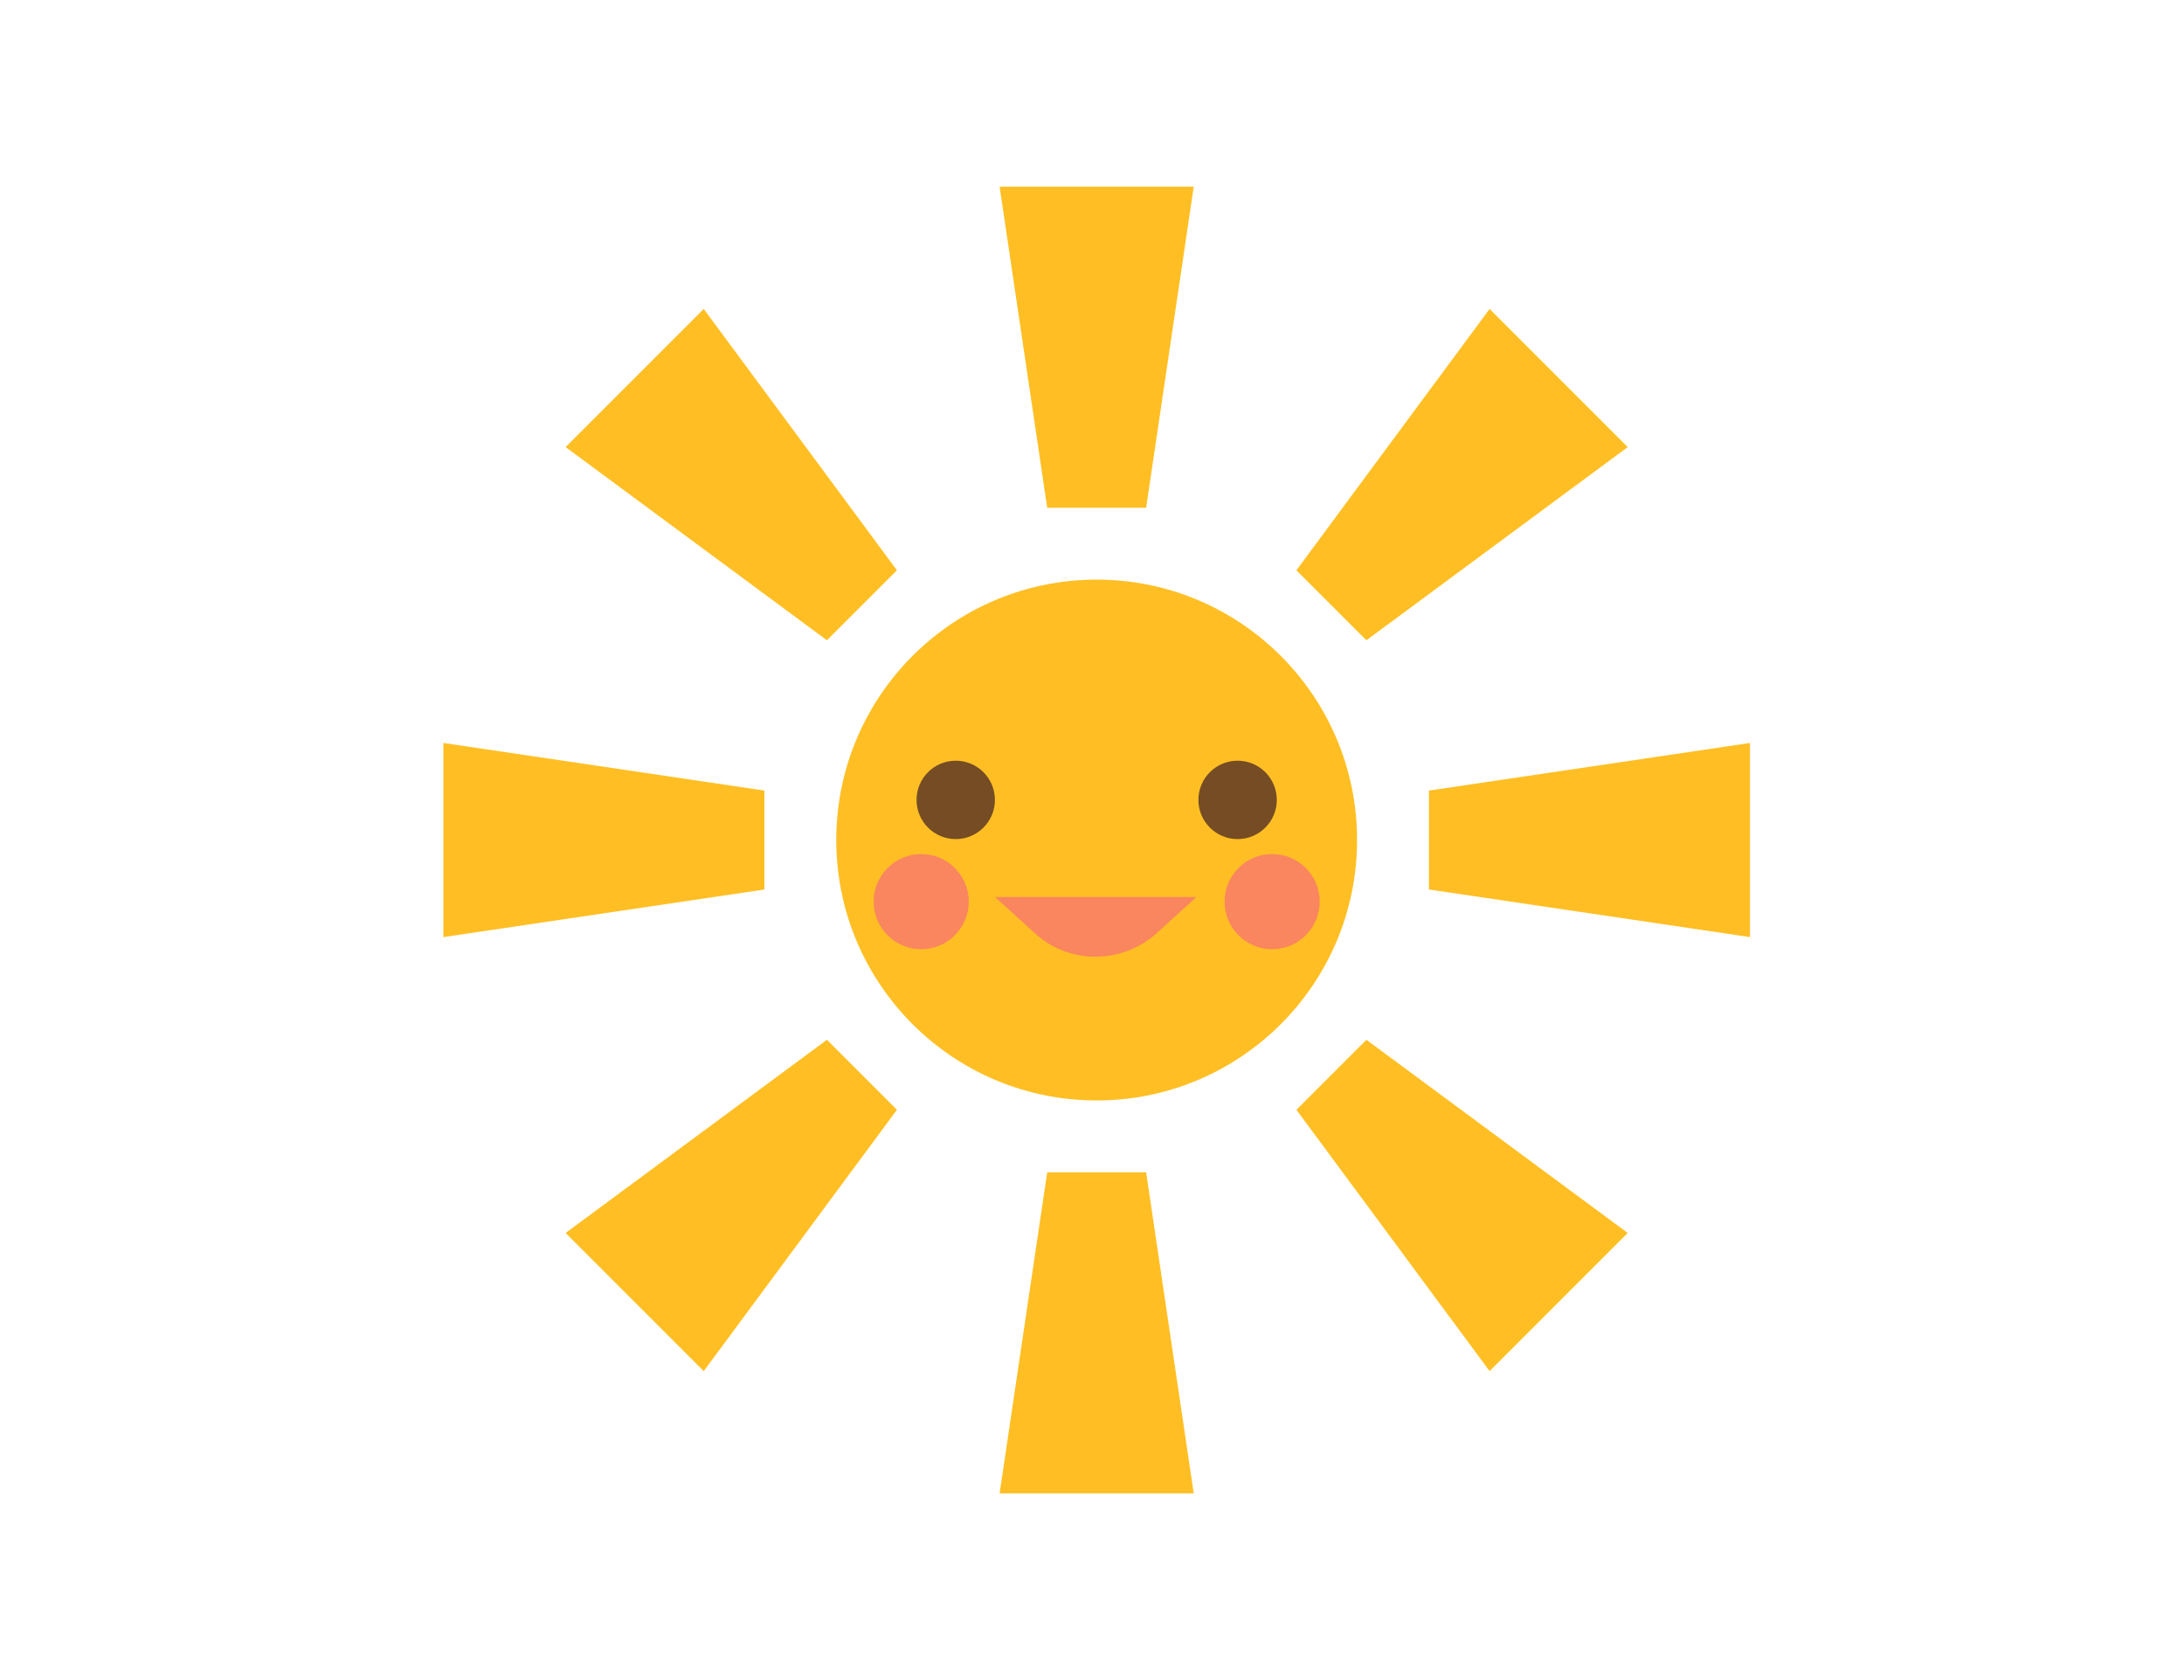
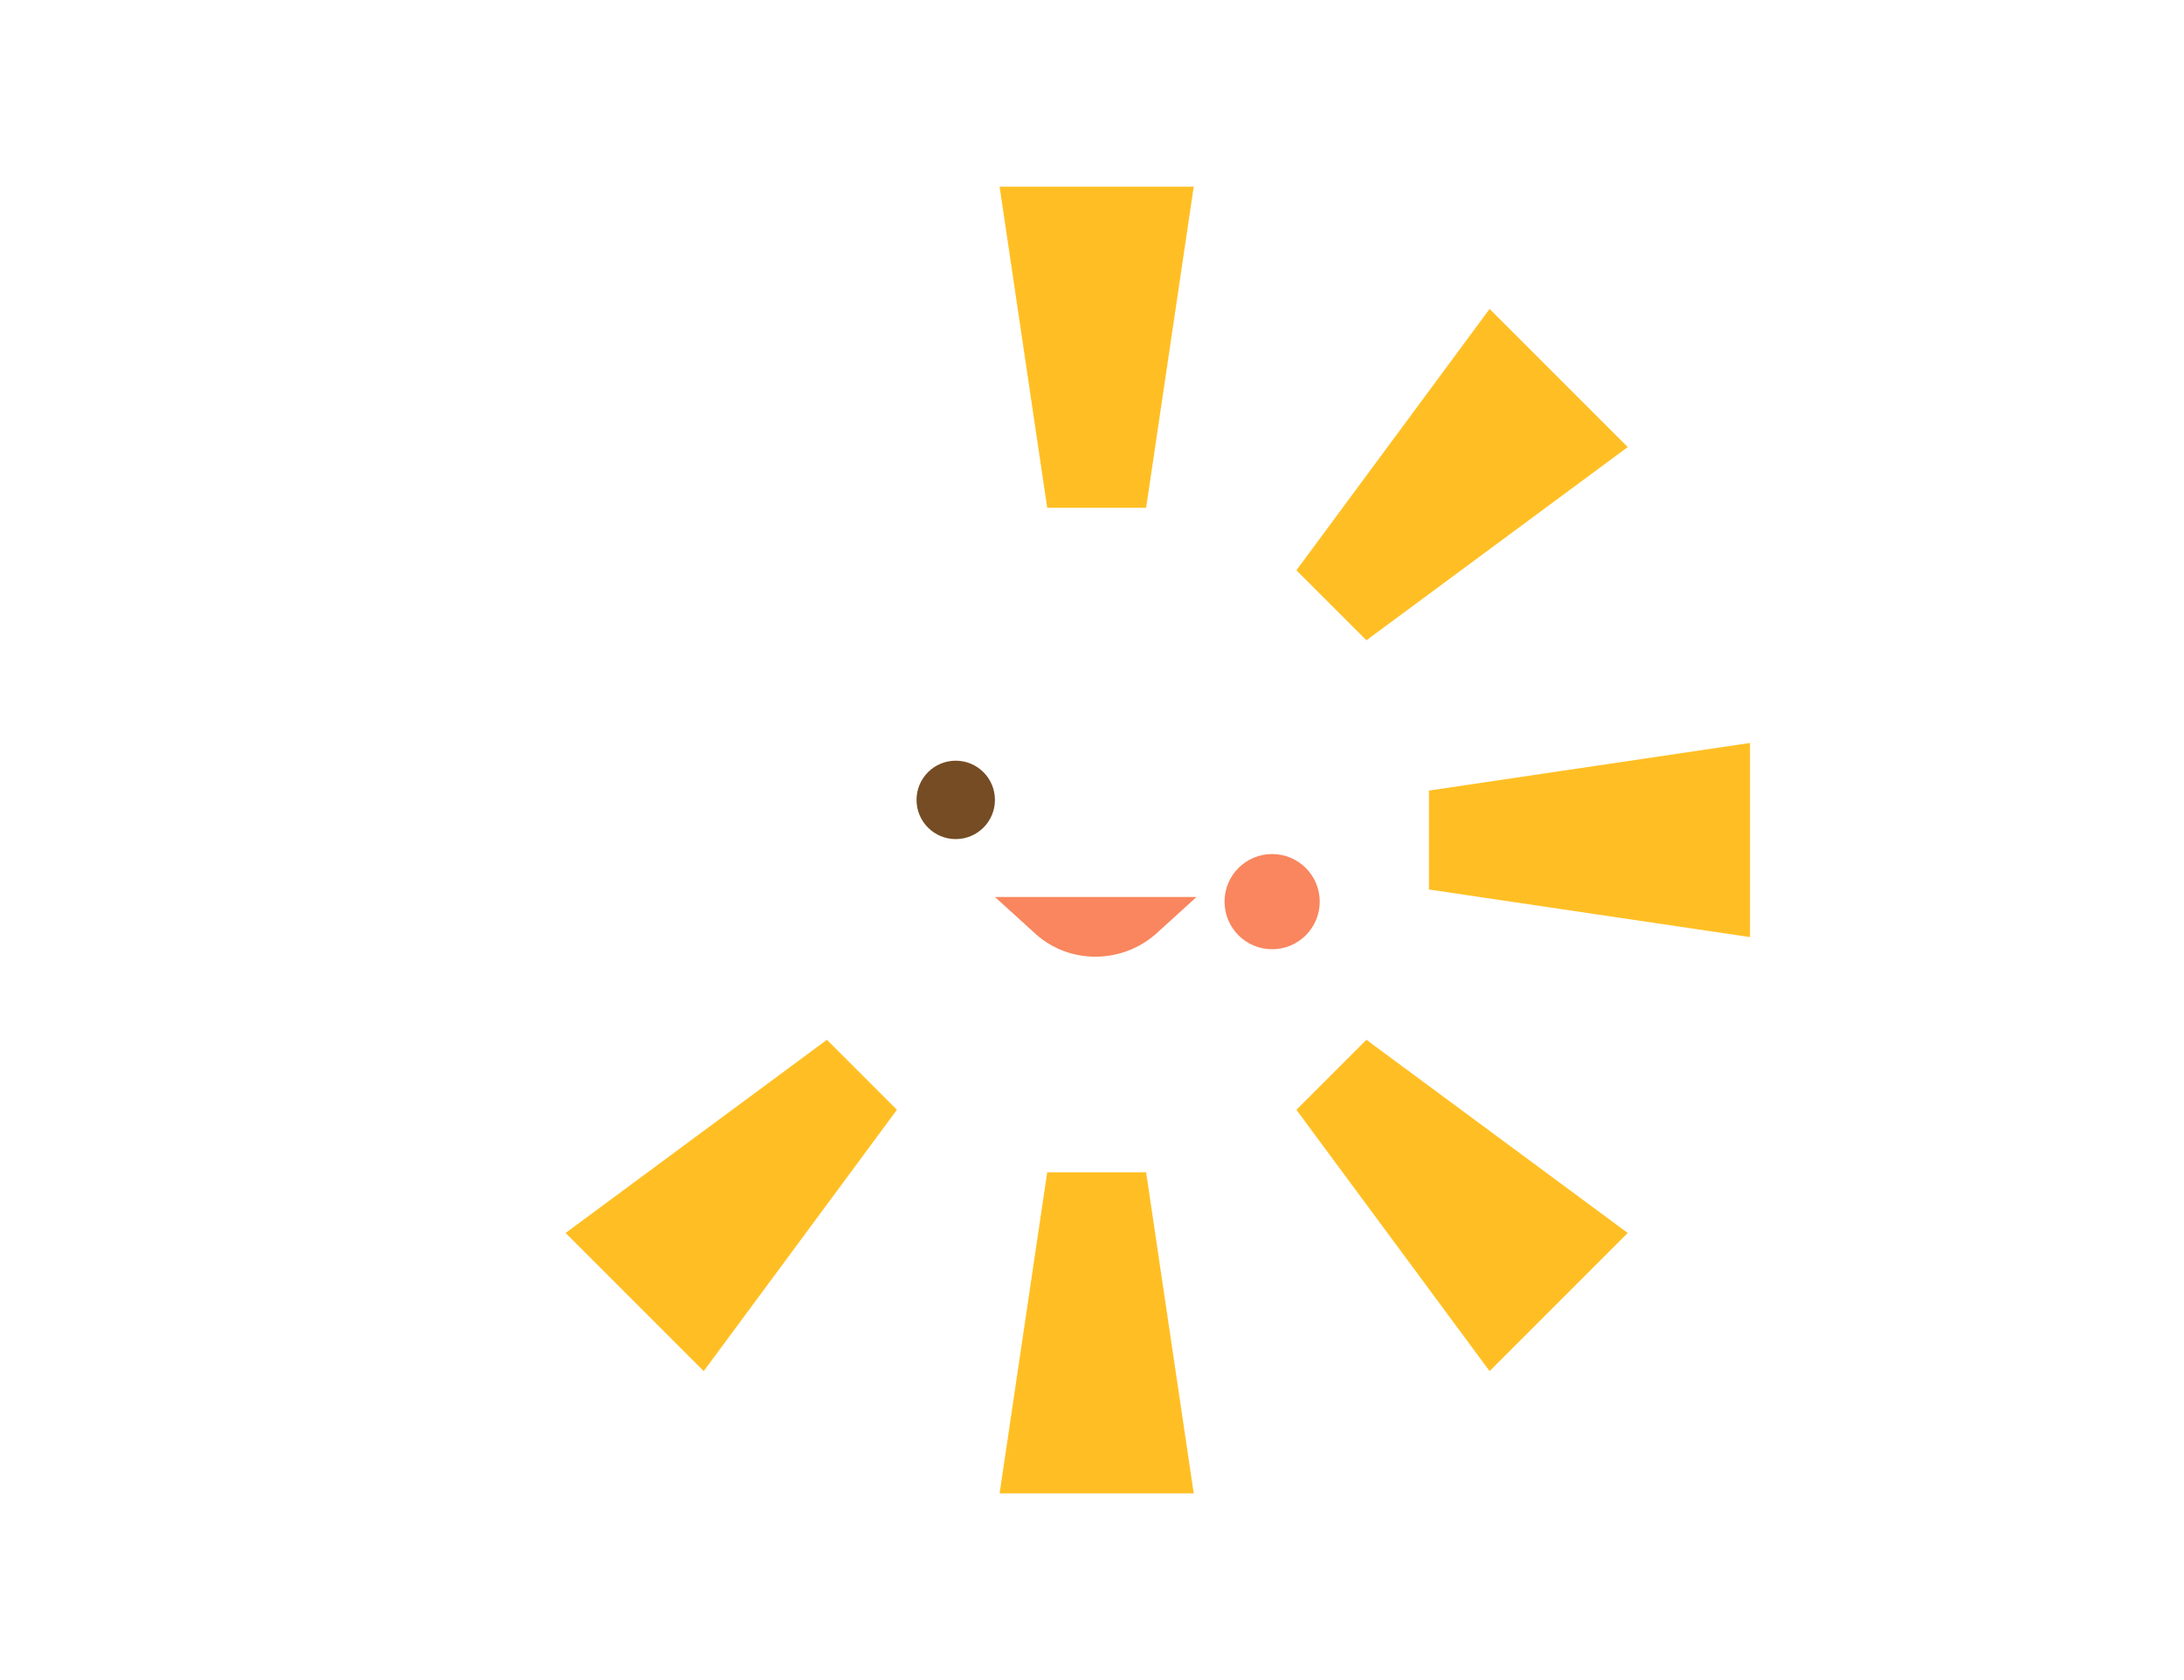
<svg xmlns="http://www.w3.org/2000/svg" version="1.1" id="レイヤー_1" x="0px" y="0px" viewBox="0 0 234 180" style="enable-background:new 0 0 234 180;" xml:space="preserve">
  <style type="text/css">
	.st0{fill:#FFBF24;}
	.st1{fill:#F9865E;}
	.st2{fill:#754C24;}
</style>
  <g>
    <polygon class="st0" points="146.4,68.6 138.9,61.1 159.6,33.1 174.4,47.9  " />
    <polygon class="st0" points="153.1,95.3 153.1,84.7 187.5,79.6 187.5,100.4  " />
    <polygon class="st0" points="138.9,118.9 146.4,111.4 174.4,132.1 159.6,146.9  " />
    <polygon class="st0" points="112.2,125.6 122.8,125.6 127.9,160 107.1,160  " />
    <polygon class="st0" points="88.6,111.4 96.1,118.9 75.4,146.9 60.6,132.1  " />
-     <polygon class="st0" points="81.9,84.7 81.9,95.3 47.5,100.4 47.5,79.6  " />
-     <polygon class="st0" points="96.1,61.1 88.6,68.6 60.6,47.9 75.4,33.1  " />
    <polygon class="st0" points="122.8,54.4 112.2,54.4 107.1,20 127.9,20  " />
    <g>
-       <circle class="st0" cx="117.5" cy="90" r="27.9" />
      <path class="st1" d="M123.8,100.1l4.4-4h-21.6l4.4,4C114.6,103.3,120.1,103.3,123.8,100.1z" />
      <g>
-         <circle class="st2" cx="132.6" cy="85.7" r="4.2" />
        <circle class="st2" cx="102.4" cy="85.7" r="4.2" />
      </g>
      <circle class="st1" cx="136.3" cy="96.6" r="5.1" />
-       <circle class="st1" cx="98.7" cy="96.6" r="5.1" />
    </g>
  </g>
</svg>